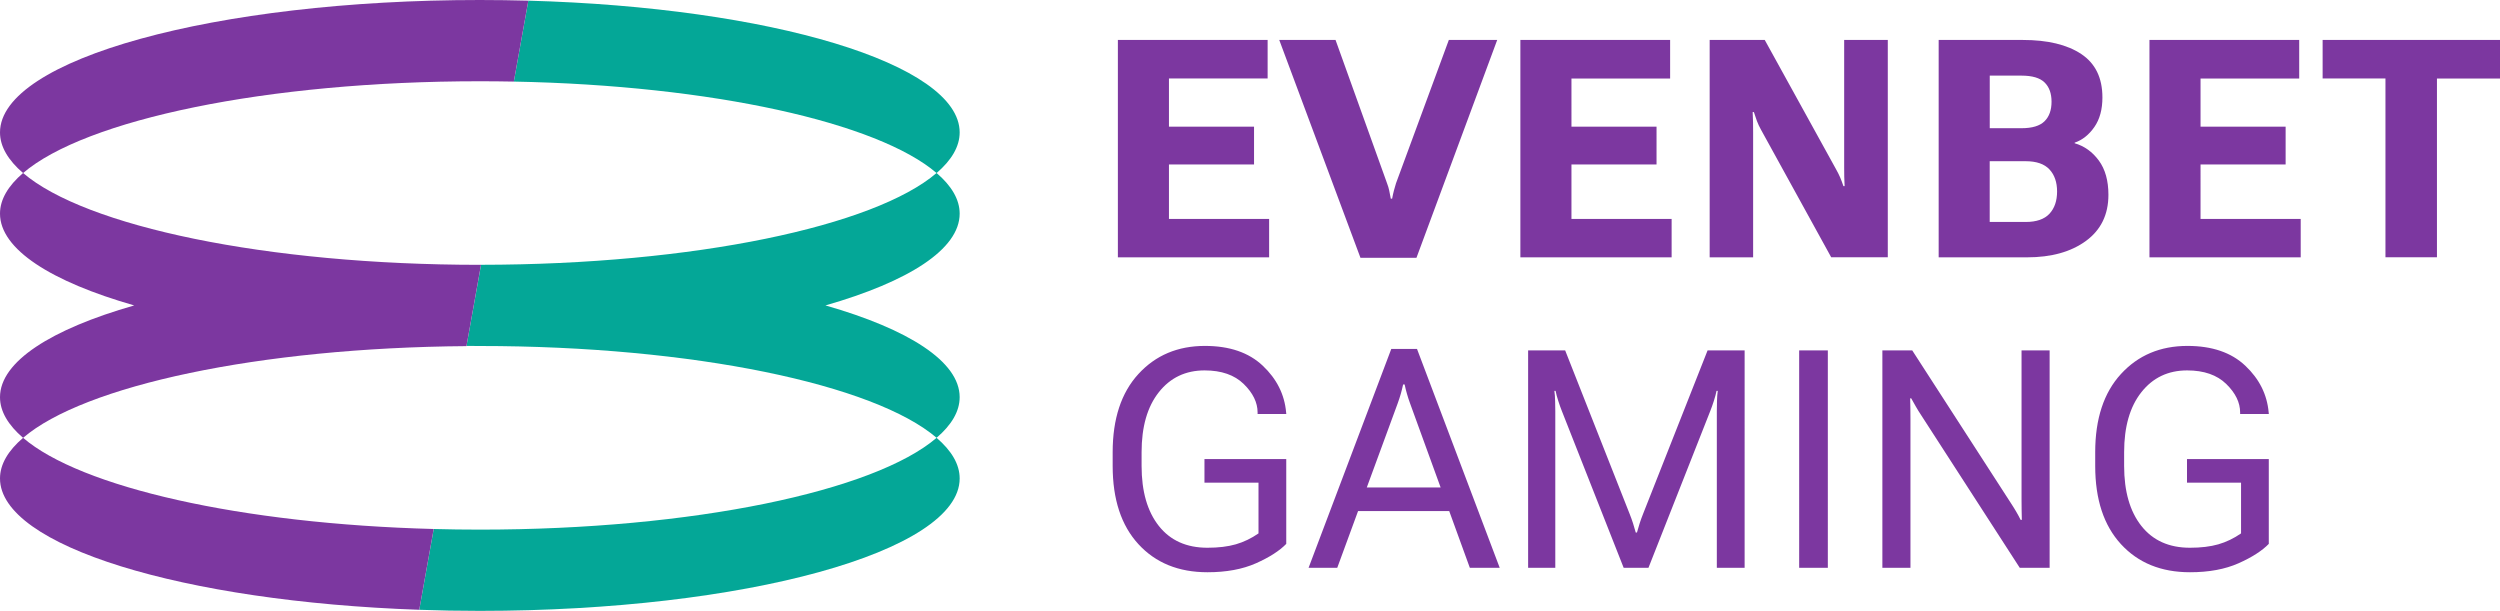
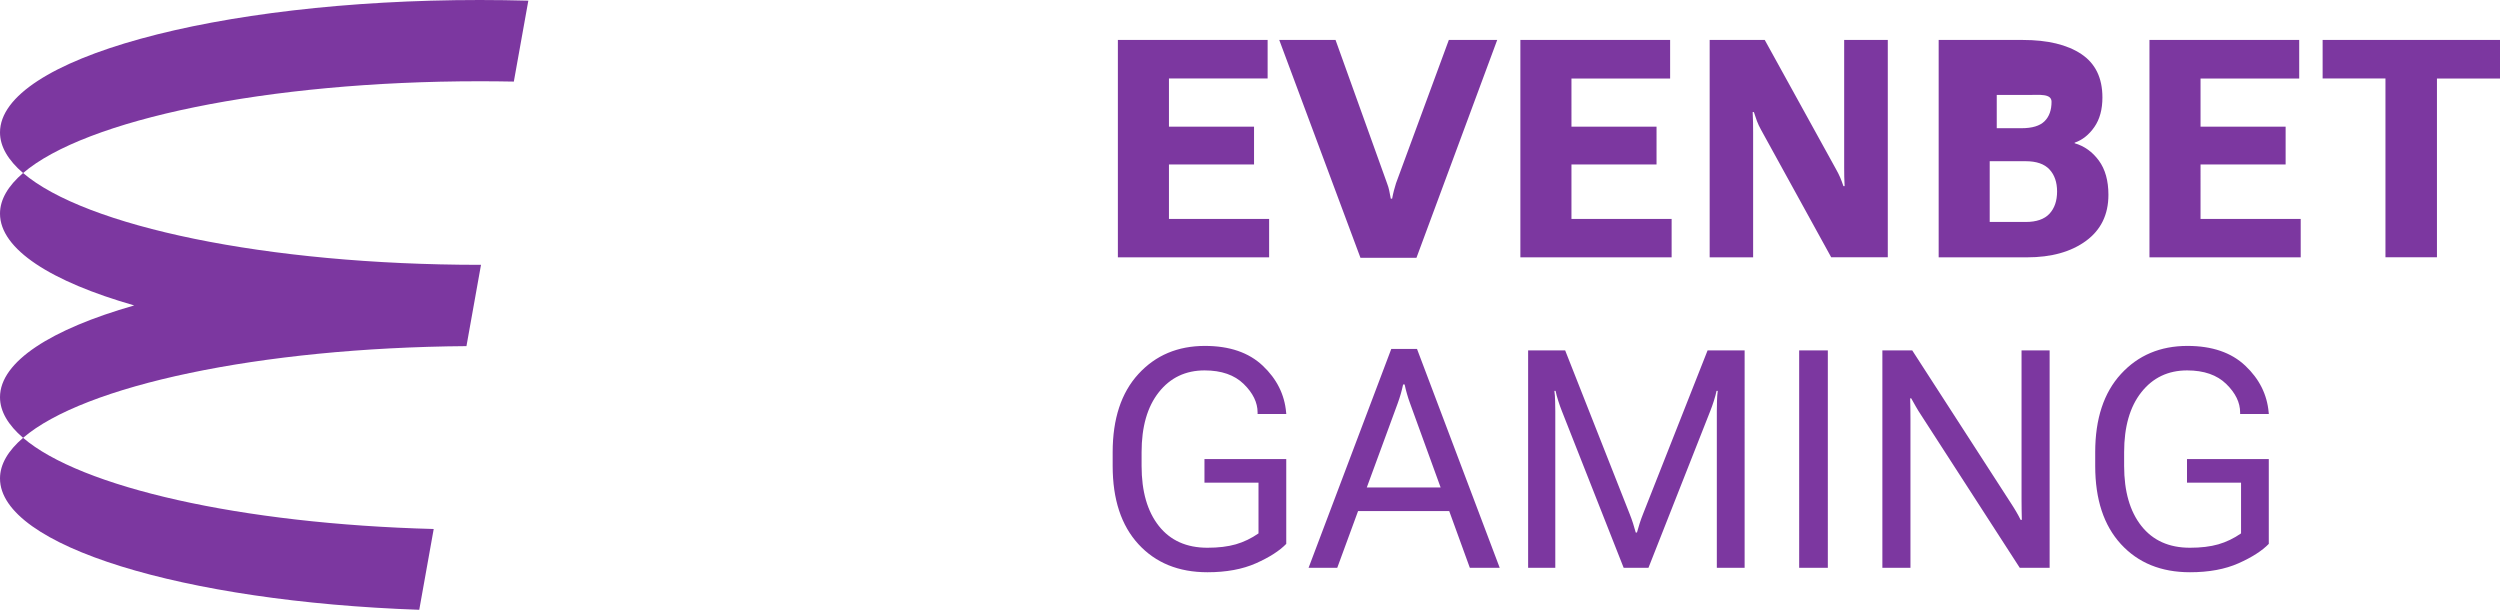
<svg xmlns="http://www.w3.org/2000/svg" version="1.1" id="Layer_1" x="0px" y="0px" viewBox="0 0 600 146.6" style="enable-background:new 0 0 600 146.6;" xml:space="preserve">
  <style type="text/css">
	.st0{fill:#04A797;}
	.st1{fill:#7C37A0;}
</style>
-   <path id="XMLID_00000041278845281124676880000006873934614478127780_" class="st0" d="M123.32,19.58l3.48-19.42  c58.14,1.61,103.52,15.15,103.52,31.62c0,3.4-1.96,6.68-5.54,9.75C210.66,29.43,171,20.5,123.32,19.58z M230.32,114.83  c0-3.4-1.96-6.68-5.54-9.75c-14.92,12.78-58.34,22.03-109.62,22.03c-3.74,0-7.42-0.05-11.07-0.15l-3.47,19.39  c4.77,0.17,9.61,0.26,14.54,0.26C178.76,146.6,230.32,132.38,230.32,114.83z M198.11,73.3c19.93-5.71,32.21-13.47,32.21-22.03  c0-3.4-1.96-6.68-5.54-9.75c-14.89,12.76-58.18,21.99-109.33,22.03l0,0l-3.49,19.47c1.07,0.01,2.13,0.02,3.2,0.02  c51.27,0,94.7,9.25,109.62,22.03c3.59-3.07,5.54-6.35,5.54-9.75C230.32,86.77,218.05,79.01,198.11,73.3z" />
  <path class="st1" d="M126.8,0.16l-3.48,19.42c-2.7-0.05-5.42-0.08-8.16-0.08c-51.27,0-94.7,9.25-109.62,22.03  C1.96,38.45,0,35.18,0,31.78C0,14.23,51.56,0,115.16,0C119.09,0,122.97,0.06,126.8,0.16z M0,114.83  c0,16.19,43.89,29.54,100.62,31.52l3.47-19.39c-46.38-1.22-84.72-10.03-98.55-21.88C1.96,108.15,0,111.42,0,114.83z M5.54,41.52  C1.96,44.6,0,47.87,0,51.27c0,8.56,12.28,16.32,32.21,22.03C12.28,79.01,0,86.77,0,95.33c0,3.4,1.96,6.68,5.54,9.75  c14.6-12.51,56.54-21.63,106.41-22.01l3.49-19.51c-0.1,0-0.19,0-0.29,0C63.89,63.55,20.46,54.3,5.54,41.52z" />
-   <path class="st1" d="M304.59,61.76h-36.3V9.59h35.94v9.24h-23.68V30.4h20.42v9.07h-20.42v13.08h24.04L304.59,61.76L304.59,61.76z   M339.95,61.87l19.38-52.28h-11.61l-12.68,34.4c-0.19,0.62-0.36,1.2-0.5,1.74s-0.29,1.19-0.43,1.95h-0.32  c-0.14-0.76-0.27-1.42-0.38-1.95c-0.11-0.54-0.28-1.12-0.52-1.74l-12.36-34.4h-13.51l19.49,52.28H339.95z M401.19,52.55h-24.04  V39.47h20.42V30.4h-20.42V18.84h23.68V9.59h-35.94v52.17h36.3L401.19,52.55L401.19,52.55z M453.07,9.59H442.6v30.6  c0,0.84,0,1.58,0.02,2.24c0.01,0.66,0.04,1.4,0.09,2.24h-0.29c-0.26-0.79-0.53-1.49-0.79-2.1c-0.26-0.61-0.6-1.27-1-1.99  L423.54,9.59h-13.22v52.17h10.43V31.77c0-0.84-0.01-1.65-0.02-2.44c-0.01-0.79-0.04-1.6-0.09-2.44h0.29  c0.24,0.76,0.48,1.48,0.73,2.15s0.58,1.37,0.99,2.11l16.84,30.6h13.58V9.59z M506.02,46.75c0,4.75-1.8,8.44-5.39,11.07  c-3.6,2.63-8.31,3.94-14.14,3.94h-21.21V9.59h20.17c5.97,0,10.65,1.12,14.04,3.37s5.09,5.72,5.09,10.43c0,2.87-0.64,5.23-1.93,7.09  c-1.29,1.86-2.87,3.12-4.73,3.76v0.14c2.32,0.67,4.25,2.05,5.79,4.14C505.25,40.61,506.02,43.36,506.02,46.75z M477.54,30.77h7.63  c2.56,0,4.39-0.56,5.52-1.67c1.12-1.11,1.68-2.67,1.68-4.68s-0.56-3.55-1.68-4.64s-2.96-1.63-5.52-1.63h-7.63V30.77z M493.7,45.96  c0-2.22-0.61-3.99-1.83-5.3c-1.22-1.31-3.12-1.97-5.7-1.97h-8.64v14.58h8.64c2.58,0,4.48-0.66,5.7-1.97  C493.09,49.98,493.7,48.2,493.7,45.96z M528.13,39.47h20.42V30.4h-20.42V18.84h23.68V9.59h-35.94v52.17h36.3v-9.21h-24.04V39.47z   M557.43,9.59v9.24h15.08v42.92h12.36V18.84H600V9.59H557.43z M308.71,99.36l-0.04-0.39c-0.38-4.3-2.25-8.03-5.61-11.2  s-7.98-4.75-13.88-4.75c-6.52,0-11.84,2.25-15.96,6.74s-6.18,10.75-6.18,18.77v3.3c0,8.03,2.06,14.28,6.18,18.77  s9.64,6.74,16.57,6.74c4.54,0,8.42-0.72,11.64-2.15s5.65-2.99,7.27-4.66v-20.35h-19.63v5.66h12.97v12.18  c-1.72,1.19-3.54,2.07-5.45,2.62c-1.91,0.55-4.18,0.82-6.81,0.82c-5.02,0-8.9-1.74-11.66-5.23s-4.14-8.29-4.14-14.4v-3.3  c0-6.11,1.38-10.92,4.14-14.4c2.76-3.49,6.42-5.23,10.98-5.23c4.04,0,7.17,1.09,9.39,3.26c2.22,2.17,3.33,4.45,3.33,6.84v0.36  L308.71,99.36L308.71,99.36z M340.08,83.74l19.85,52.53h-7.17l-4.95-13.62h-21.87l-5,13.62h-6.88l19.85-52.53  C333.91,83.74,340.08,83.74,340.08,83.74z M345.75,116.99l-7.32-20.14c-0.29-0.79-0.54-1.55-0.75-2.29s-0.41-1.5-0.57-2.29h-0.36  c-0.17,0.79-0.36,1.55-0.57,2.29c-0.21,0.74-0.47,1.51-0.75,2.29l-7.4,20.14H345.75z M394.34,123.33c-0.29,0.72-0.56,1.46-0.81,2.24  s-0.47,1.52-0.66,2.24h-0.29c-0.19-0.72-0.41-1.46-0.66-2.24s-0.52-1.52-0.81-2.24L375.64,84.1h-8.89v52.17h6.52V98.65  c0-0.72-0.01-1.52-0.04-2.42c-0.02-0.9-0.08-1.7-0.18-2.42h0.29c0.14,0.72,0.36,1.52,0.65,2.42s0.57,1.7,0.86,2.42l14.83,37.62h5.95  l14.83-37.62c0.29-0.72,0.57-1.52,0.86-2.42c0.29-0.9,0.5-1.7,0.65-2.42h0.29c-0.1,0.72-0.16,1.52-0.18,2.42s-0.04,1.7-0.04,2.42  v37.62h6.67V84.1h-8.89L394.34,123.33z M431.8,136.27h6.88V84.1h-6.88V136.27z M485.17,119.93c0,0.72,0.01,1.52,0.02,2.42  c0.01,0.9,0.03,1.7,0.05,2.42h-0.29c-0.29-0.6-0.64-1.25-1.06-1.97c-0.42-0.72-0.87-1.43-1.34-2.15L458.94,84.1h-7.17v52.17h6.74  v-35.83c0-0.72-0.01-1.52-0.02-2.42c-0.01-0.9-0.03-1.7-0.05-2.42h0.25c0.33,0.6,0.7,1.25,1.11,1.97s0.85,1.43,1.33,2.15  l23.61,36.55h7.17V84.1h-6.74V119.93z M544.52,99.36l-0.04-0.39c-0.38-4.3-2.25-8.03-5.61-11.2s-7.98-4.75-13.88-4.75  c-6.52,0-11.84,2.25-15.96,6.74c-4.12,4.49-6.18,10.75-6.18,18.77v3.3c0,8.03,2.06,14.28,6.18,18.77c4.12,4.49,9.64,6.74,16.57,6.74  c4.54,0,8.42-0.72,11.64-2.15c3.22-1.43,5.65-2.99,7.27-4.66v-20.35h-19.63v5.66h12.97v12.18c-1.72,1.19-3.54,2.07-5.45,2.62  c-1.91,0.55-4.18,0.82-6.81,0.82c-5.02,0-8.9-1.74-11.66-5.23c-2.76-3.49-4.14-8.29-4.14-14.4v-3.3c0-6.11,1.38-10.92,4.14-14.4  c2.76-3.49,6.42-5.23,10.98-5.23c4.04,0,7.17,1.09,9.39,3.26c2.22,2.17,3.33,4.45,3.33,6.84v0.36L544.52,99.36L544.52,99.36z" />
+   <path class="st1" d="M304.59,61.76h-36.3V9.59h35.94v9.24h-23.68V30.4h20.42v9.07h-20.42v13.08h24.04L304.59,61.76L304.59,61.76z   M339.95,61.87l19.38-52.28h-11.61l-12.68,34.4c-0.19,0.62-0.36,1.2-0.5,1.74s-0.29,1.19-0.43,1.95h-0.32  c-0.14-0.76-0.27-1.42-0.38-1.95c-0.11-0.54-0.28-1.12-0.52-1.74l-12.36-34.4h-13.51l19.49,52.28H339.95z M401.19,52.55h-24.04  V39.47h20.42V30.4h-20.42V18.84h23.68V9.59h-35.94v52.17h36.3L401.19,52.55L401.19,52.55z M453.07,9.59H442.6v30.6  c0,0.84,0,1.58,0.02,2.24c0.01,0.66,0.04,1.4,0.09,2.24h-0.29c-0.26-0.79-0.53-1.49-0.79-2.1c-0.26-0.61-0.6-1.27-1-1.99  L423.54,9.59h-13.22v52.17h10.43V31.77c0-0.84-0.01-1.65-0.02-2.44c-0.01-0.79-0.04-1.6-0.09-2.44h0.29  c0.24,0.76,0.48,1.48,0.73,2.15s0.58,1.37,0.99,2.11l16.84,30.6h13.58V9.59z M506.02,46.75c0,4.75-1.8,8.44-5.39,11.07  c-3.6,2.63-8.31,3.94-14.14,3.94h-21.21V9.59h20.17c5.97,0,10.65,1.12,14.04,3.37s5.09,5.72,5.09,10.43c0,2.87-0.64,5.23-1.93,7.09  c-1.29,1.86-2.87,3.12-4.73,3.76v0.14c2.32,0.67,4.25,2.05,5.79,4.14C505.25,40.61,506.02,43.36,506.02,46.75z M477.54,30.77h7.63  c2.56,0,4.39-0.56,5.52-1.67c1.12-1.11,1.68-2.67,1.68-4.68s-2.96-1.63-5.52-1.63h-7.63V30.77z M493.7,45.96  c0-2.22-0.61-3.99-1.83-5.3c-1.22-1.31-3.12-1.97-5.7-1.97h-8.64v14.58h8.64c2.58,0,4.48-0.66,5.7-1.97  C493.09,49.98,493.7,48.2,493.7,45.96z M528.13,39.47h20.42V30.4h-20.42V18.84h23.68V9.59h-35.94v52.17h36.3v-9.21h-24.04V39.47z   M557.43,9.59v9.24h15.08v42.92h12.36V18.84H600V9.59H557.43z M308.71,99.36l-0.04-0.39c-0.38-4.3-2.25-8.03-5.61-11.2  s-7.98-4.75-13.88-4.75c-6.52,0-11.84,2.25-15.96,6.74s-6.18,10.75-6.18,18.77v3.3c0,8.03,2.06,14.28,6.18,18.77  s9.64,6.74,16.57,6.74c4.54,0,8.42-0.72,11.64-2.15s5.65-2.99,7.27-4.66v-20.35h-19.63v5.66h12.97v12.18  c-1.72,1.19-3.54,2.07-5.45,2.62c-1.91,0.55-4.18,0.82-6.81,0.82c-5.02,0-8.9-1.74-11.66-5.23s-4.14-8.29-4.14-14.4v-3.3  c0-6.11,1.38-10.92,4.14-14.4c2.76-3.49,6.42-5.23,10.98-5.23c4.04,0,7.17,1.09,9.39,3.26c2.22,2.17,3.33,4.45,3.33,6.84v0.36  L308.71,99.36L308.71,99.36z M340.08,83.74l19.85,52.53h-7.17l-4.95-13.62h-21.87l-5,13.62h-6.88l19.85-52.53  C333.91,83.74,340.08,83.74,340.08,83.74z M345.75,116.99l-7.32-20.14c-0.29-0.79-0.54-1.55-0.75-2.29s-0.41-1.5-0.57-2.29h-0.36  c-0.17,0.79-0.36,1.55-0.57,2.29c-0.21,0.74-0.47,1.51-0.75,2.29l-7.4,20.14H345.75z M394.34,123.33c-0.29,0.72-0.56,1.46-0.81,2.24  s-0.47,1.52-0.66,2.24h-0.29c-0.19-0.72-0.41-1.46-0.66-2.24s-0.52-1.52-0.81-2.24L375.64,84.1h-8.89v52.17h6.52V98.65  c0-0.72-0.01-1.52-0.04-2.42c-0.02-0.9-0.08-1.7-0.18-2.42h0.29c0.14,0.72,0.36,1.52,0.65,2.42s0.57,1.7,0.86,2.42l14.83,37.62h5.95  l14.83-37.62c0.29-0.72,0.57-1.52,0.86-2.42c0.29-0.9,0.5-1.7,0.65-2.42h0.29c-0.1,0.72-0.16,1.52-0.18,2.42s-0.04,1.7-0.04,2.42  v37.62h6.67V84.1h-8.89L394.34,123.33z M431.8,136.27h6.88V84.1h-6.88V136.27z M485.17,119.93c0,0.72,0.01,1.52,0.02,2.42  c0.01,0.9,0.03,1.7,0.05,2.42h-0.29c-0.29-0.6-0.64-1.25-1.06-1.97c-0.42-0.72-0.87-1.43-1.34-2.15L458.94,84.1h-7.17v52.17h6.74  v-35.83c0-0.72-0.01-1.52-0.02-2.42c-0.01-0.9-0.03-1.7-0.05-2.42h0.25c0.33,0.6,0.7,1.25,1.11,1.97s0.85,1.43,1.33,2.15  l23.61,36.55h7.17V84.1h-6.74V119.93z M544.52,99.36l-0.04-0.39c-0.38-4.3-2.25-8.03-5.61-11.2s-7.98-4.75-13.88-4.75  c-6.52,0-11.84,2.25-15.96,6.74c-4.12,4.49-6.18,10.75-6.18,18.77v3.3c0,8.03,2.06,14.28,6.18,18.77c4.12,4.49,9.64,6.74,16.57,6.74  c4.54,0,8.42-0.72,11.64-2.15c3.22-1.43,5.65-2.99,7.27-4.66v-20.35h-19.63v5.66h12.97v12.18c-1.72,1.19-3.54,2.07-5.45,2.62  c-1.91,0.55-4.18,0.82-6.81,0.82c-5.02,0-8.9-1.74-11.66-5.23c-2.76-3.49-4.14-8.29-4.14-14.4v-3.3c0-6.11,1.38-10.92,4.14-14.4  c2.76-3.49,6.42-5.23,10.98-5.23c4.04,0,7.17,1.09,9.39,3.26c2.22,2.17,3.33,4.45,3.33,6.84v0.36L544.52,99.36L544.52,99.36z" />
</svg>